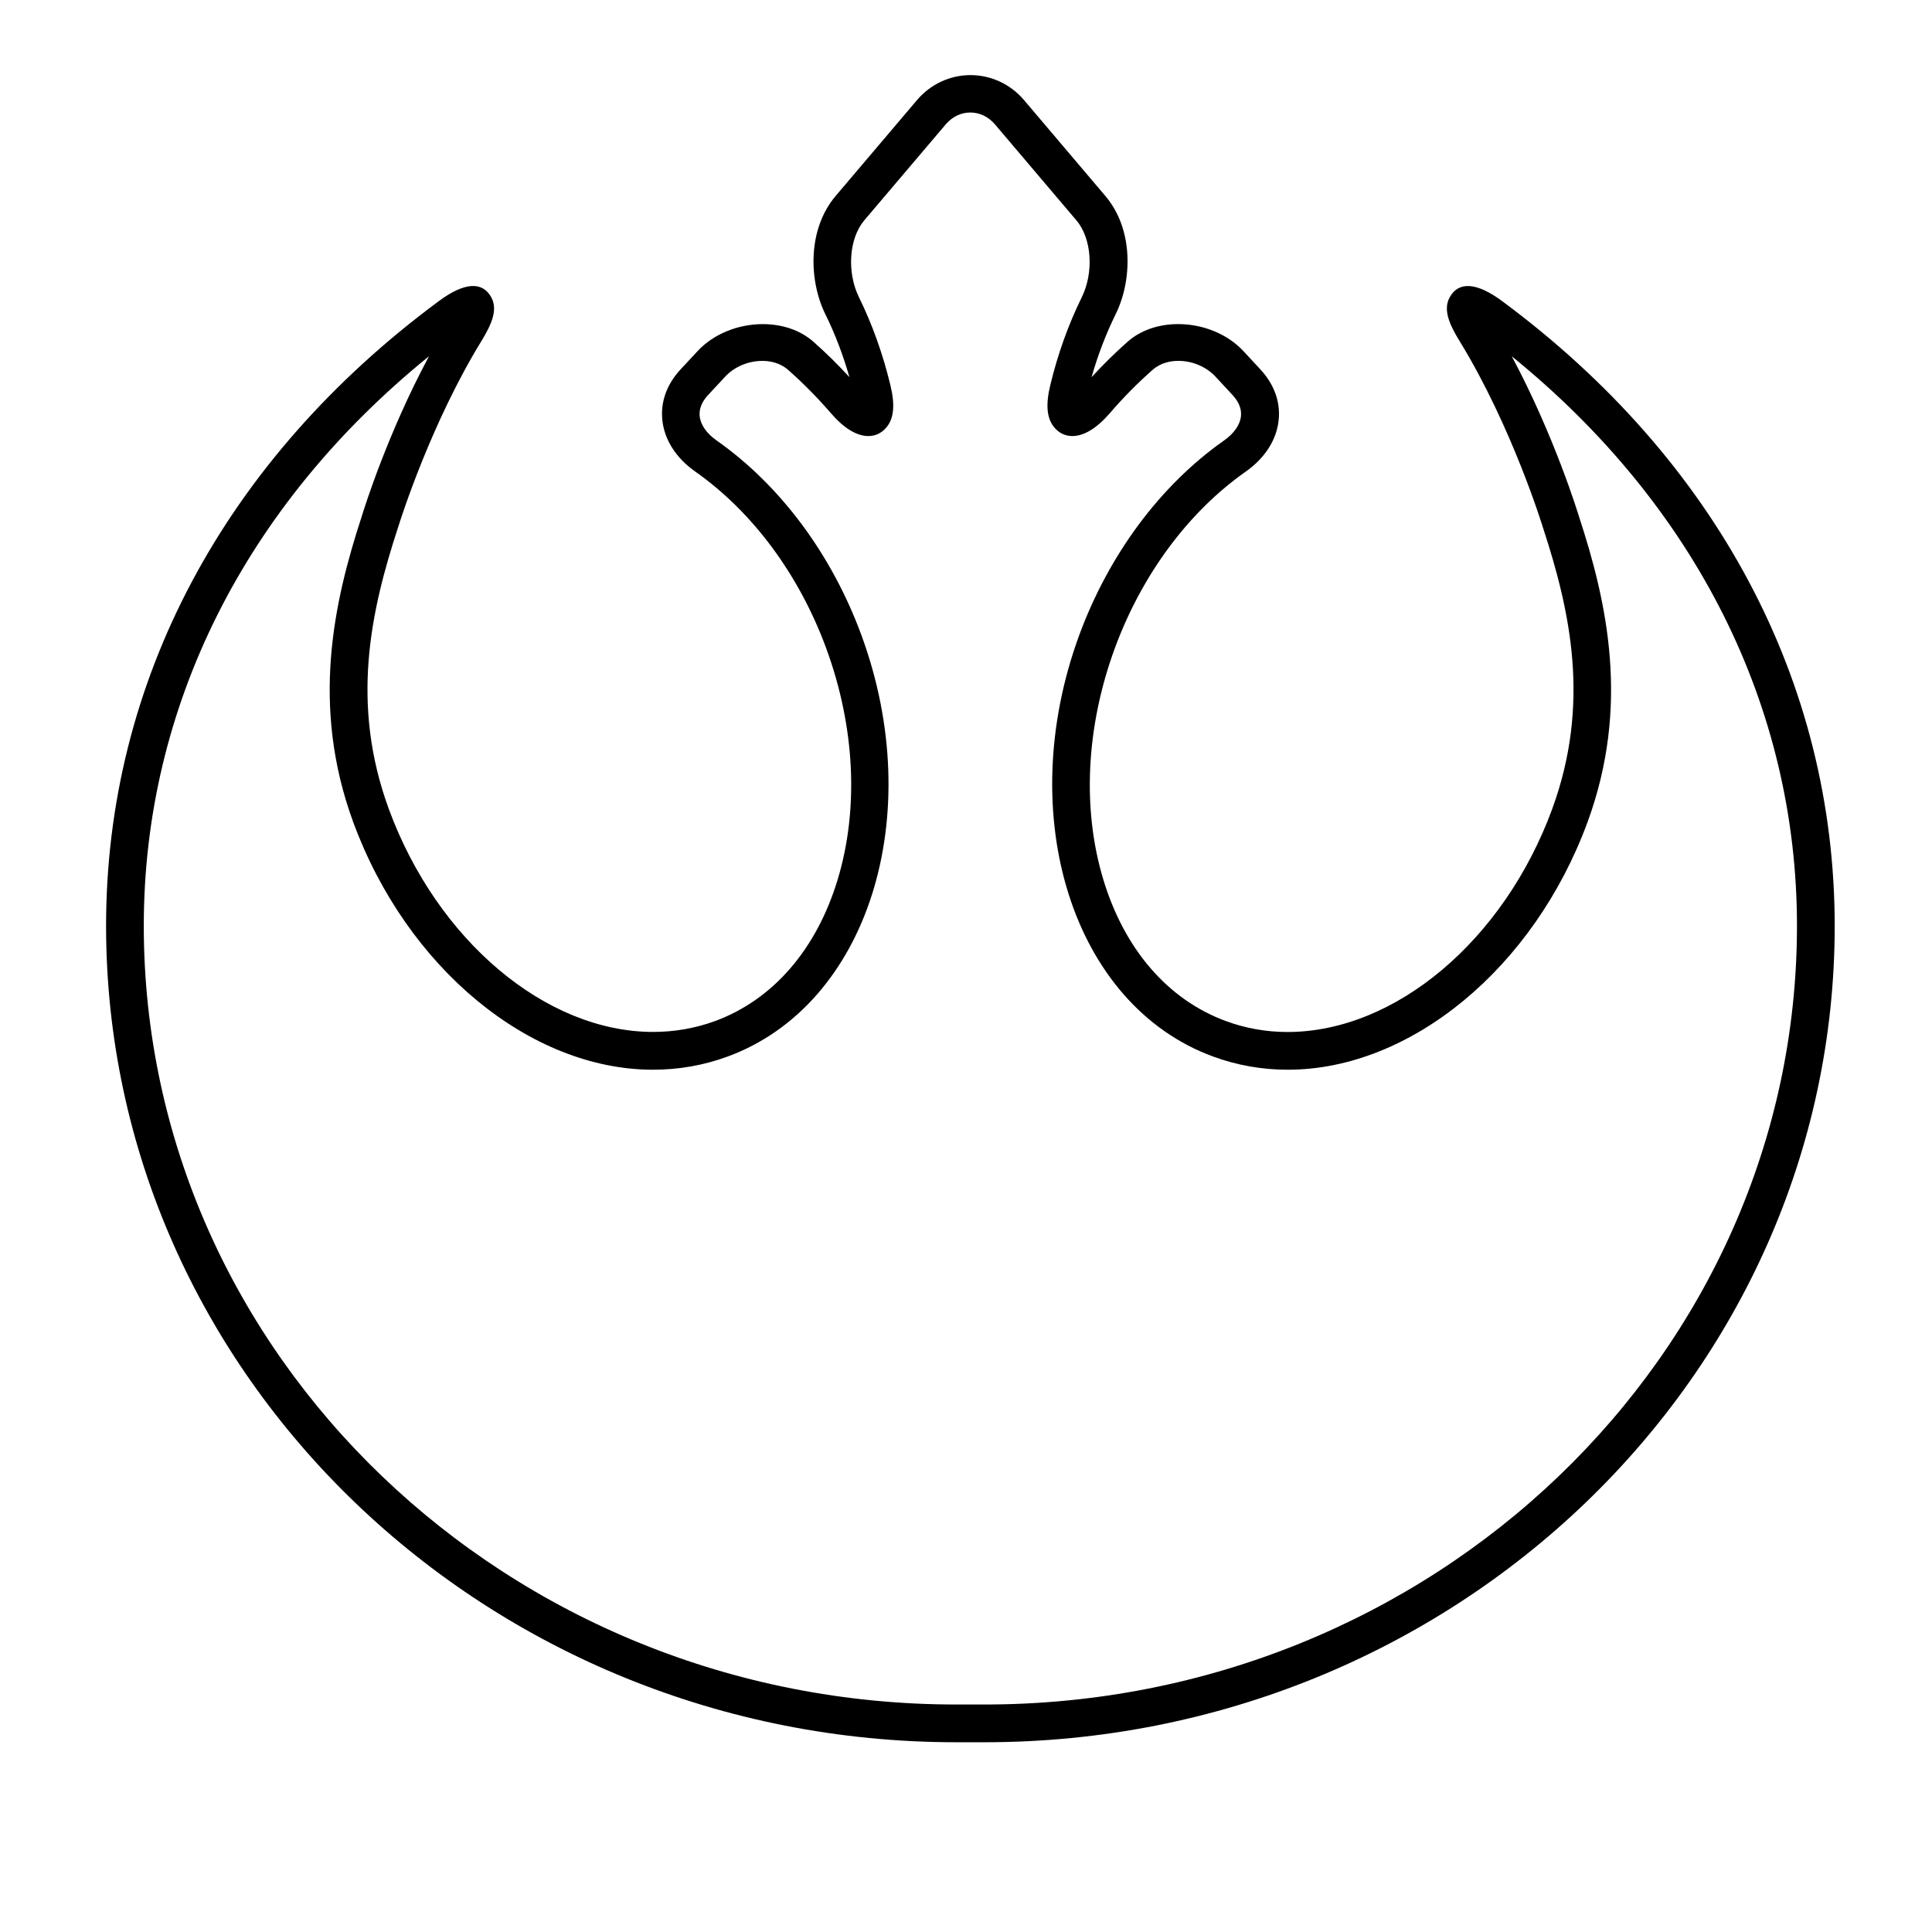
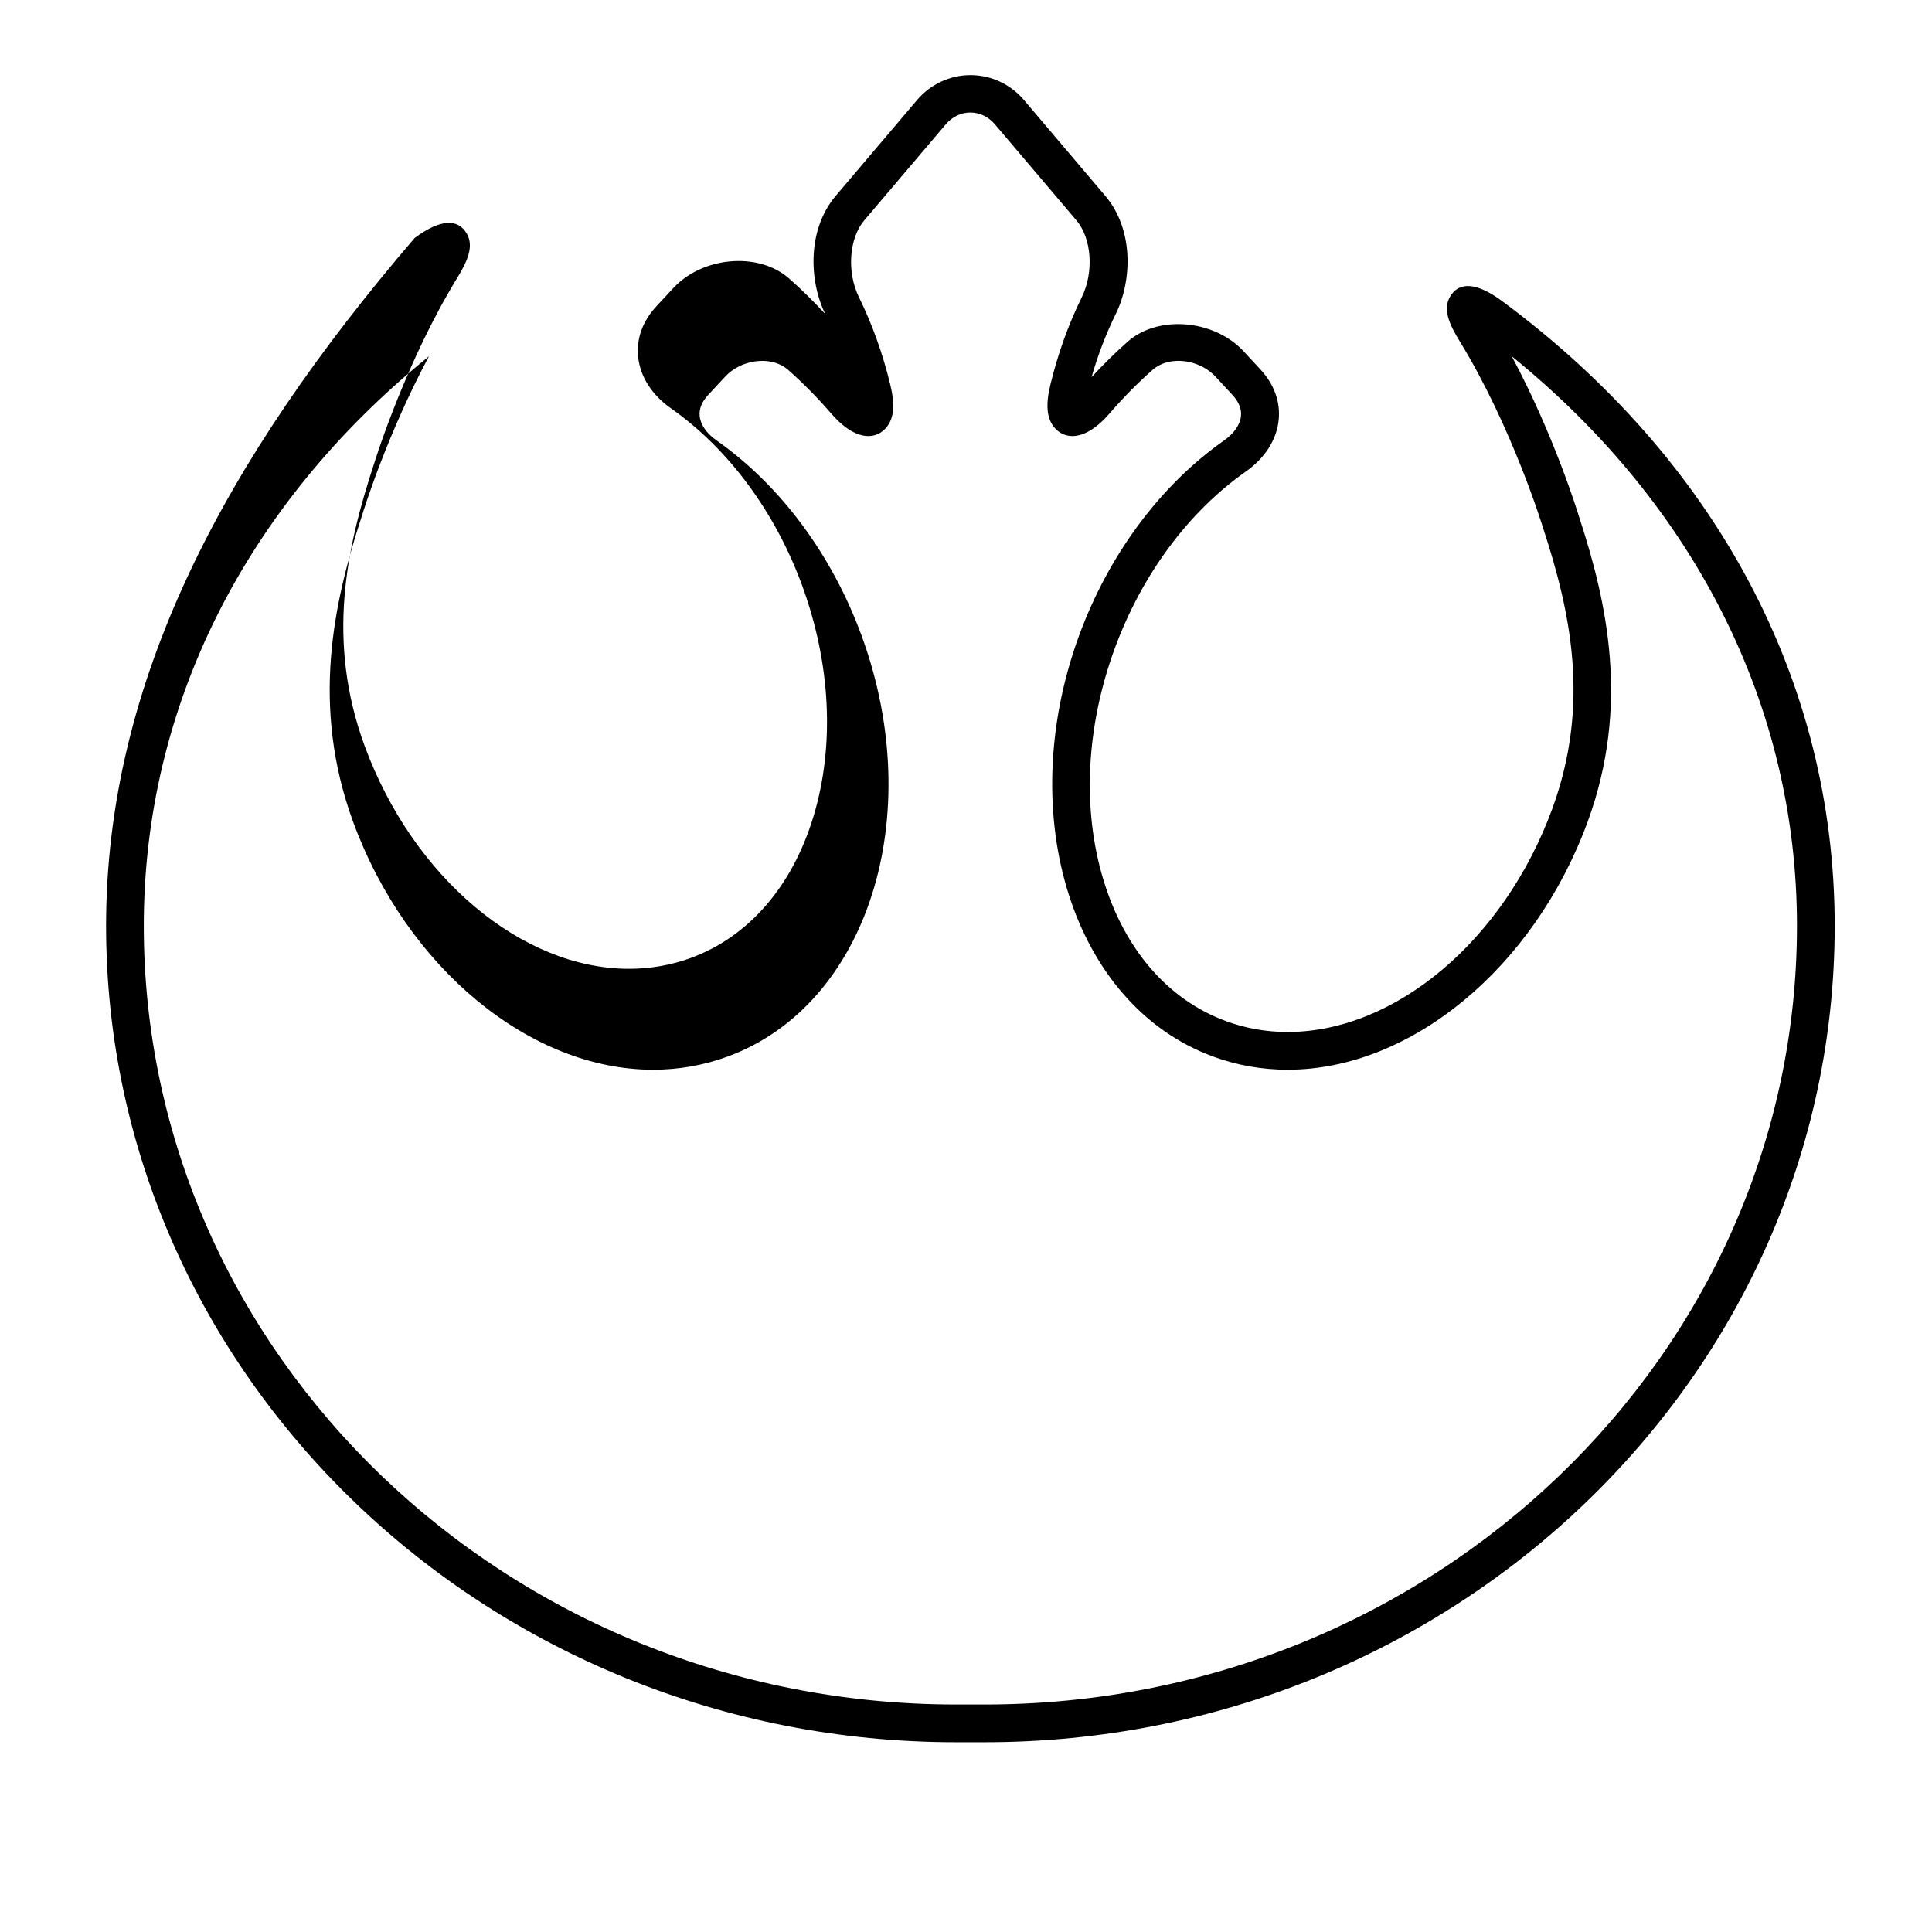
<svg xmlns="http://www.w3.org/2000/svg" version="1.1" id="Capa_1" x="0px" y="0px" width="64px" height="64px" viewBox="0 0 64 64" enable-background="new 0 0 64 64" xml:space="preserve">
-   <path d="M49.759,9.974c-0.85-0.63-1.442-0.651-1.731-0.134c-0.228,0.405-0.034,0.879,0.326,1.464  c1.74,2.839,2.752,6.151,2.763,6.187c0.909,2.778,1.575,5.828,0.302,9.307c-1.596,4.35-5.197,7.388-8.77,7.388  c-0.698,0-1.383-0.121-2.03-0.358c-1.927-0.706-3.372-2.376-4.073-4.701c-0.704-2.339-0.568-5.053,0.38-7.643  c0.898-2.444,2.441-4.528,4.347-5.866c0.629-0.444,1.016-1.048,1.084-1.698c0.064-0.604-0.146-1.187-0.606-1.684l-0.562-0.606  c-0.52-0.559-1.326-0.894-2.16-0.894c-0.653,0-1.246,0.206-1.672,0.581c-0.416,0.368-0.816,0.762-1.198,1.178  c0.21-0.735,0.479-1.438,0.801-2.092c0.544-1.103,0.601-2.802-0.345-3.913l-2.694-3.176c-0.446-0.525-1.092-0.826-1.772-0.826  s-1.325,0.301-1.771,0.826l-2.695,3.176c-0.942,1.11-0.887,2.809-0.345,3.913c0.32,0.649,0.589,1.351,0.801,2.091  c-0.382-0.417-0.783-0.811-1.198-1.177c-0.425-0.374-1.018-0.58-1.672-0.58c-0.833,0-1.641,0.334-2.159,0.892l-0.563,0.606  c-0.46,0.495-0.67,1.077-0.606,1.683c0.068,0.65,0.453,1.254,1.085,1.699c1.906,1.339,3.449,3.423,4.346,5.866  c0.949,2.59,1.084,5.304,0.38,7.643c-0.701,2.325-2.147,3.995-4.073,4.701c-0.649,0.236-1.335,0.357-2.041,0.357  c-3.561,0-7.162-3.037-8.759-7.387c-1.274-3.478-0.608-6.533,0.307-9.325c0.108-0.348,1.107-3.474,2.758-6.169  c0.359-0.585,0.552-1.059,0.325-1.463c-0.291-0.521-0.885-0.494-1.73,0.133C7.427,15.235,3.514,22.585,3.514,30.669  c0,14.913,12.633,27.045,28.161,27.045h0.94c15.527,0,28.162-12.132,28.162-27.045C60.775,22.585,56.863,15.235,49.759,9.974z   M32.613,56.464h-0.939c-14.839,0-26.911-11.571-26.911-25.795c0-7.247,3.35-13.925,9.448-18.868  c-1.362,2.538-2.139,5.012-2.227,5.302c-0.932,2.849-1.695,6.279-0.285,10.125c1.773,4.832,5.857,8.208,9.934,8.208  c0.851,0,1.682-0.146,2.469-0.436c4.642-1.702,6.633-7.959,4.438-13.947c-0.983-2.681-2.688-4.975-4.799-6.46  c-0.333-0.233-0.533-0.52-0.563-0.806c-0.025-0.239,0.069-0.476,0.28-0.703l0.564-0.606c0.304-0.328,0.764-0.523,1.231-0.523  c0.236,0,0.576,0.052,0.856,0.299c0.493,0.435,0.971,0.918,1.419,1.437c0.424,0.493,0.853,0.754,1.237,0.754  c0.244,0,0.456-0.106,0.615-0.307c0.234-0.298,0.271-0.736,0.115-1.381c-0.249-1.034-0.6-2.012-1.039-2.907  c-0.41-0.832-0.333-1.953,0.175-2.552l2.696-3.176c0.216-0.255,0.507-0.395,0.817-0.395c0.311,0,0.602,0.141,0.817,0.395  l2.696,3.177c0.509,0.598,0.586,1.719,0.176,2.552c-0.442,0.9-0.794,1.879-1.041,2.907c-0.155,0.643-0.118,1.081,0.116,1.38  c0.158,0.201,0.371,0.307,0.615,0.307c0.385,0,0.812-0.261,1.238-0.754c0.44-0.513,0.918-0.996,1.418-1.437  c0.28-0.248,0.62-0.3,0.855-0.3c0.467,0,0.927,0.196,1.232,0.524l0.562,0.606c0.211,0.229,0.306,0.465,0.28,0.703  c-0.03,0.286-0.229,0.572-0.562,0.806c-2.11,1.484-3.815,3.778-4.8,6.46C33.555,27.041,35.545,33.298,40.188,35  c0.787,0.288,1.614,0.436,2.469,0.436c4.076,0,8.16-3.375,9.934-8.208c1.41-3.847,0.648-7.271-0.283-10.111  c-0.035-0.116-0.826-2.696-2.229-5.315c6.099,4.945,9.448,11.622,9.448,18.868C59.525,44.893,47.454,56.464,32.613,56.464z" />
+   <path d="M49.759,9.974c-0.85-0.63-1.442-0.651-1.731-0.134c-0.228,0.405-0.034,0.879,0.326,1.464  c1.74,2.839,2.752,6.151,2.763,6.187c0.909,2.778,1.575,5.828,0.302,9.307c-1.596,4.35-5.197,7.388-8.77,7.388  c-0.698,0-1.383-0.121-2.03-0.358c-1.927-0.706-3.372-2.376-4.073-4.701c-0.704-2.339-0.568-5.053,0.38-7.643  c0.898-2.444,2.441-4.528,4.347-5.866c0.629-0.444,1.016-1.048,1.084-1.698c0.064-0.604-0.146-1.187-0.606-1.684l-0.562-0.606  c-0.52-0.559-1.326-0.894-2.16-0.894c-0.653,0-1.246,0.206-1.672,0.581c-0.416,0.368-0.816,0.762-1.198,1.178  c0.21-0.735,0.479-1.438,0.801-2.092c0.544-1.103,0.601-2.802-0.345-3.913l-2.694-3.176c-0.446-0.525-1.092-0.826-1.772-0.826  s-1.325,0.301-1.771,0.826l-2.695,3.176c-0.942,1.11-0.887,2.809-0.345,3.913c-0.382-0.417-0.783-0.811-1.198-1.177c-0.425-0.374-1.018-0.58-1.672-0.58c-0.833,0-1.641,0.334-2.159,0.892l-0.563,0.606  c-0.46,0.495-0.67,1.077-0.606,1.683c0.068,0.65,0.453,1.254,1.085,1.699c1.906,1.339,3.449,3.423,4.346,5.866  c0.949,2.59,1.084,5.304,0.38,7.643c-0.701,2.325-2.147,3.995-4.073,4.701c-0.649,0.236-1.335,0.357-2.041,0.357  c-3.561,0-7.162-3.037-8.759-7.387c-1.274-3.478-0.608-6.533,0.307-9.325c0.108-0.348,1.107-3.474,2.758-6.169  c0.359-0.585,0.552-1.059,0.325-1.463c-0.291-0.521-0.885-0.494-1.73,0.133C7.427,15.235,3.514,22.585,3.514,30.669  c0,14.913,12.633,27.045,28.161,27.045h0.94c15.527,0,28.162-12.132,28.162-27.045C60.775,22.585,56.863,15.235,49.759,9.974z   M32.613,56.464h-0.939c-14.839,0-26.911-11.571-26.911-25.795c0-7.247,3.35-13.925,9.448-18.868  c-1.362,2.538-2.139,5.012-2.227,5.302c-0.932,2.849-1.695,6.279-0.285,10.125c1.773,4.832,5.857,8.208,9.934,8.208  c0.851,0,1.682-0.146,2.469-0.436c4.642-1.702,6.633-7.959,4.438-13.947c-0.983-2.681-2.688-4.975-4.799-6.46  c-0.333-0.233-0.533-0.52-0.563-0.806c-0.025-0.239,0.069-0.476,0.28-0.703l0.564-0.606c0.304-0.328,0.764-0.523,1.231-0.523  c0.236,0,0.576,0.052,0.856,0.299c0.493,0.435,0.971,0.918,1.419,1.437c0.424,0.493,0.853,0.754,1.237,0.754  c0.244,0,0.456-0.106,0.615-0.307c0.234-0.298,0.271-0.736,0.115-1.381c-0.249-1.034-0.6-2.012-1.039-2.907  c-0.41-0.832-0.333-1.953,0.175-2.552l2.696-3.176c0.216-0.255,0.507-0.395,0.817-0.395c0.311,0,0.602,0.141,0.817,0.395  l2.696,3.177c0.509,0.598,0.586,1.719,0.176,2.552c-0.442,0.9-0.794,1.879-1.041,2.907c-0.155,0.643-0.118,1.081,0.116,1.38  c0.158,0.201,0.371,0.307,0.615,0.307c0.385,0,0.812-0.261,1.238-0.754c0.44-0.513,0.918-0.996,1.418-1.437  c0.28-0.248,0.62-0.3,0.855-0.3c0.467,0,0.927,0.196,1.232,0.524l0.562,0.606c0.211,0.229,0.306,0.465,0.28,0.703  c-0.03,0.286-0.229,0.572-0.562,0.806c-2.11,1.484-3.815,3.778-4.8,6.46C33.555,27.041,35.545,33.298,40.188,35  c0.787,0.288,1.614,0.436,2.469,0.436c4.076,0,8.16-3.375,9.934-8.208c1.41-3.847,0.648-7.271-0.283-10.111  c-0.035-0.116-0.826-2.696-2.229-5.315c6.099,4.945,9.448,11.622,9.448,18.868C59.525,44.893,47.454,56.464,32.613,56.464z" />
</svg>